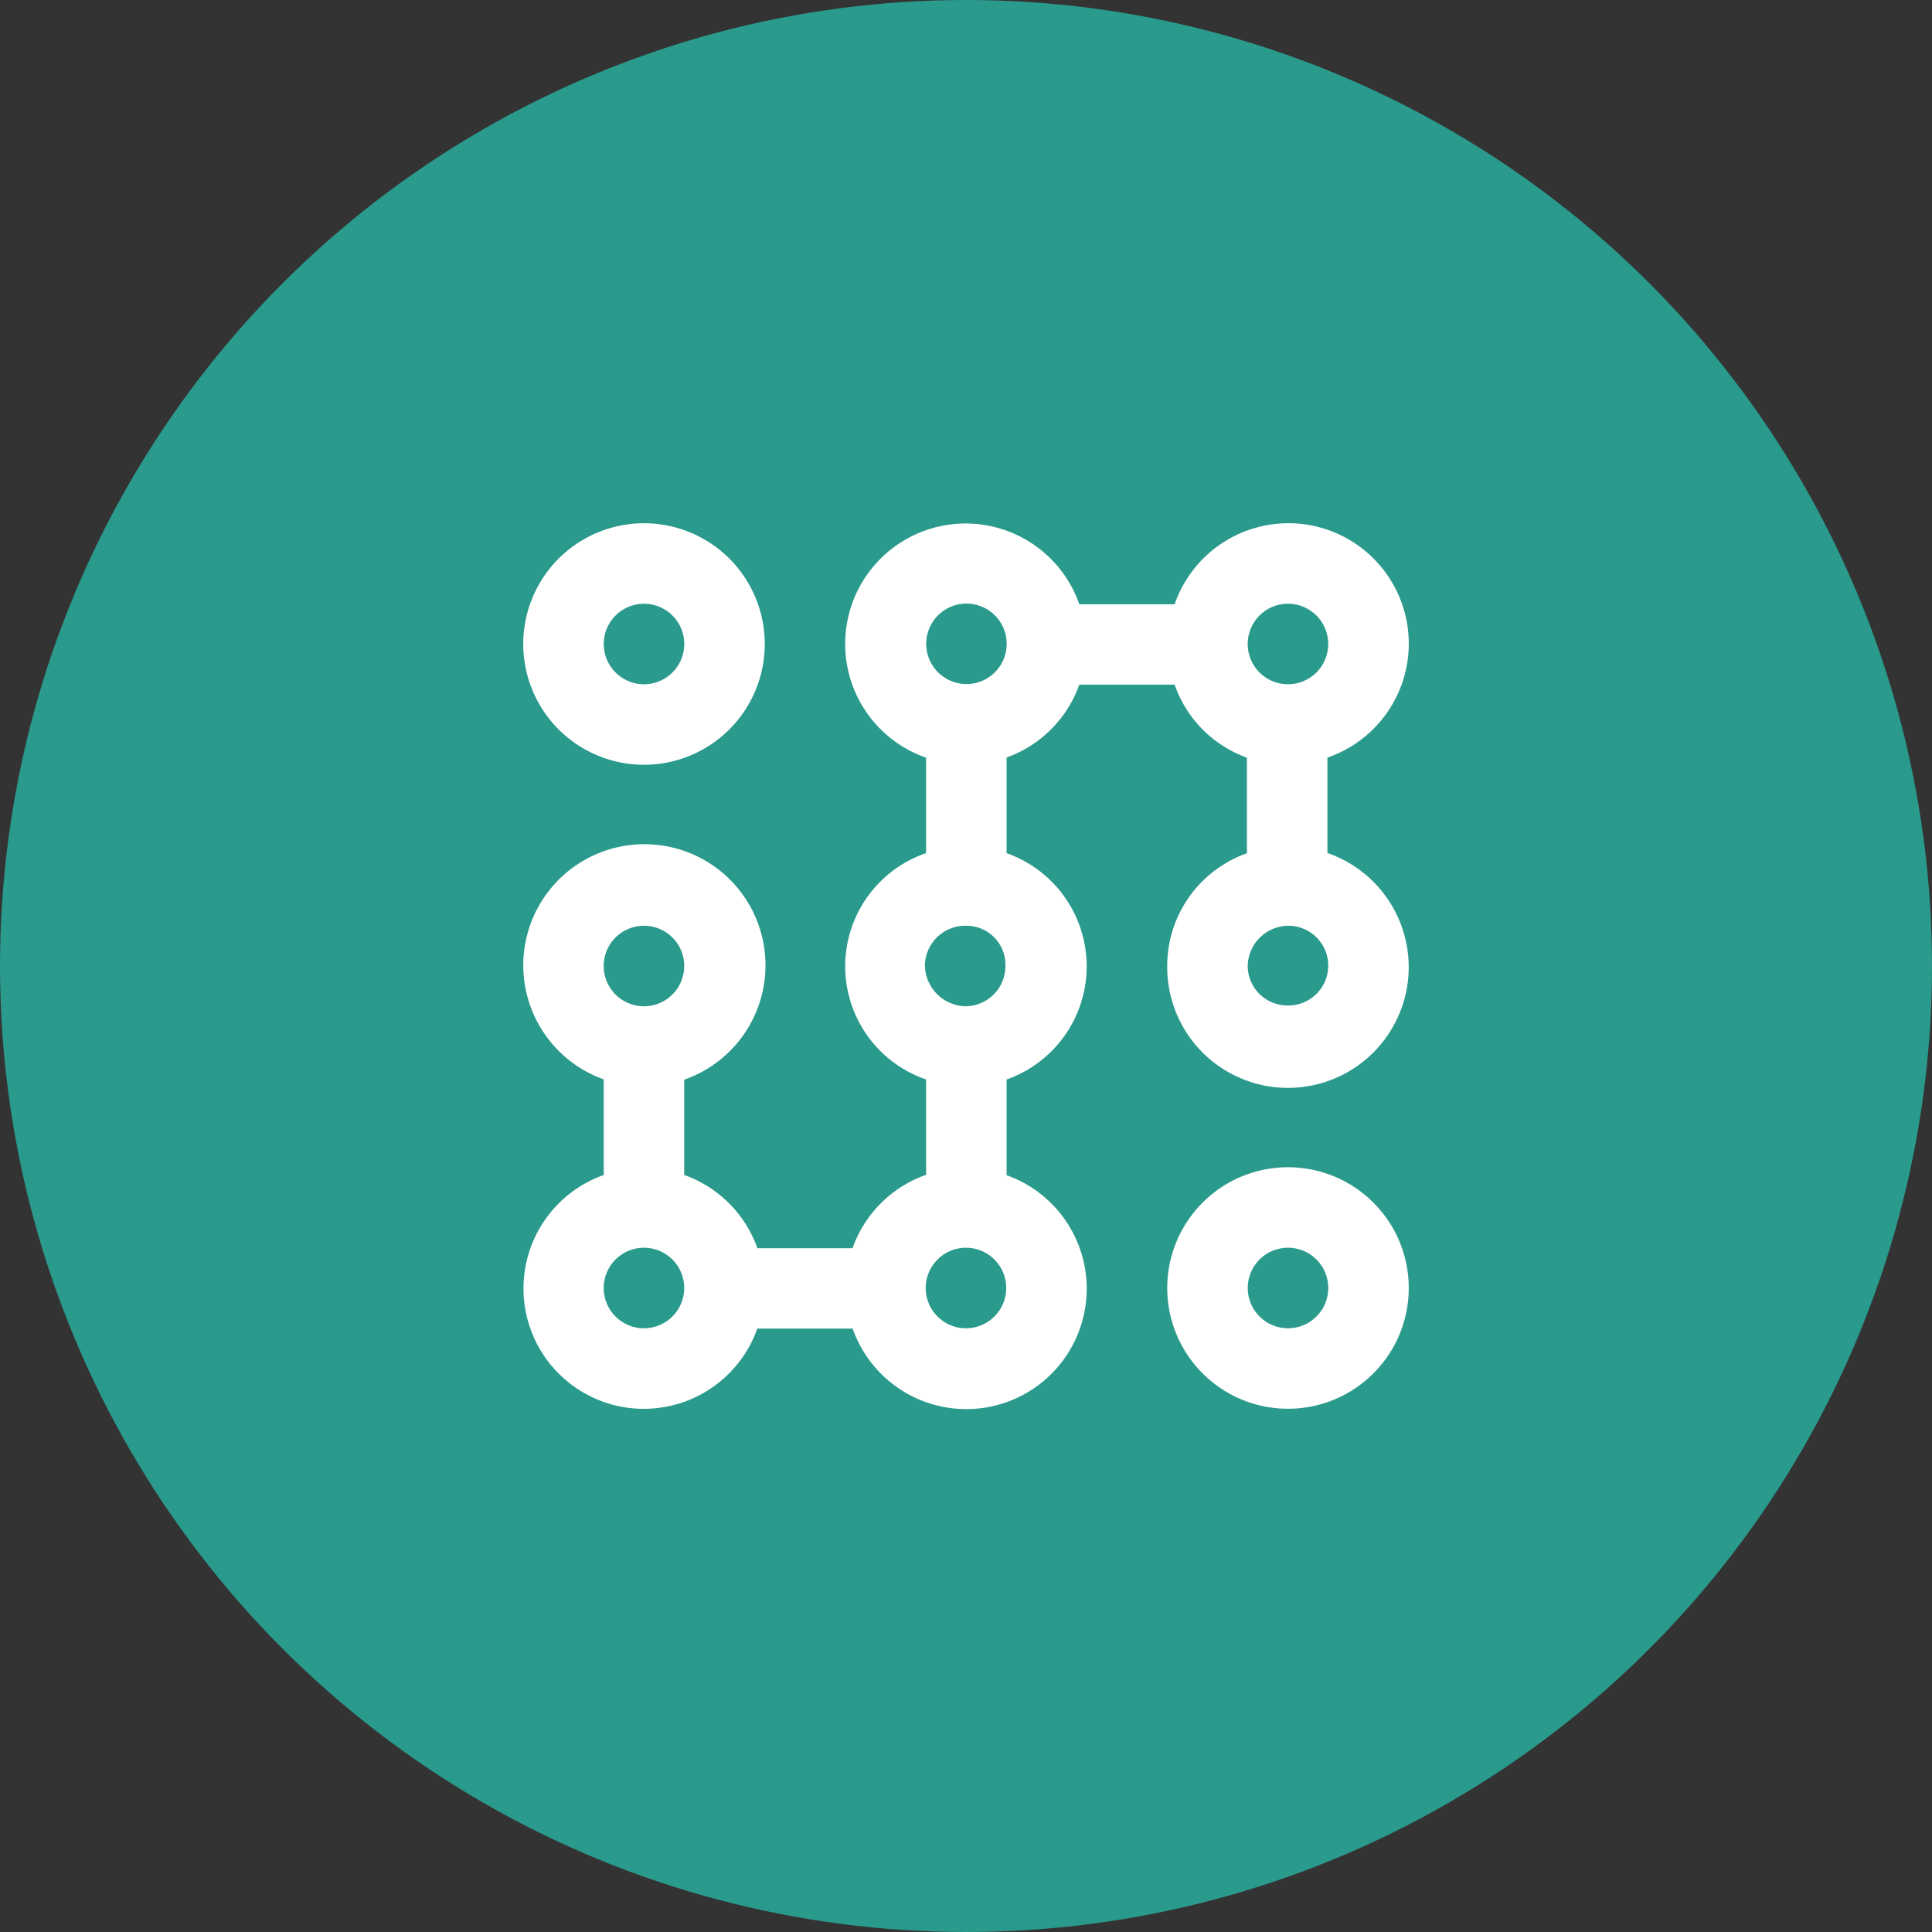
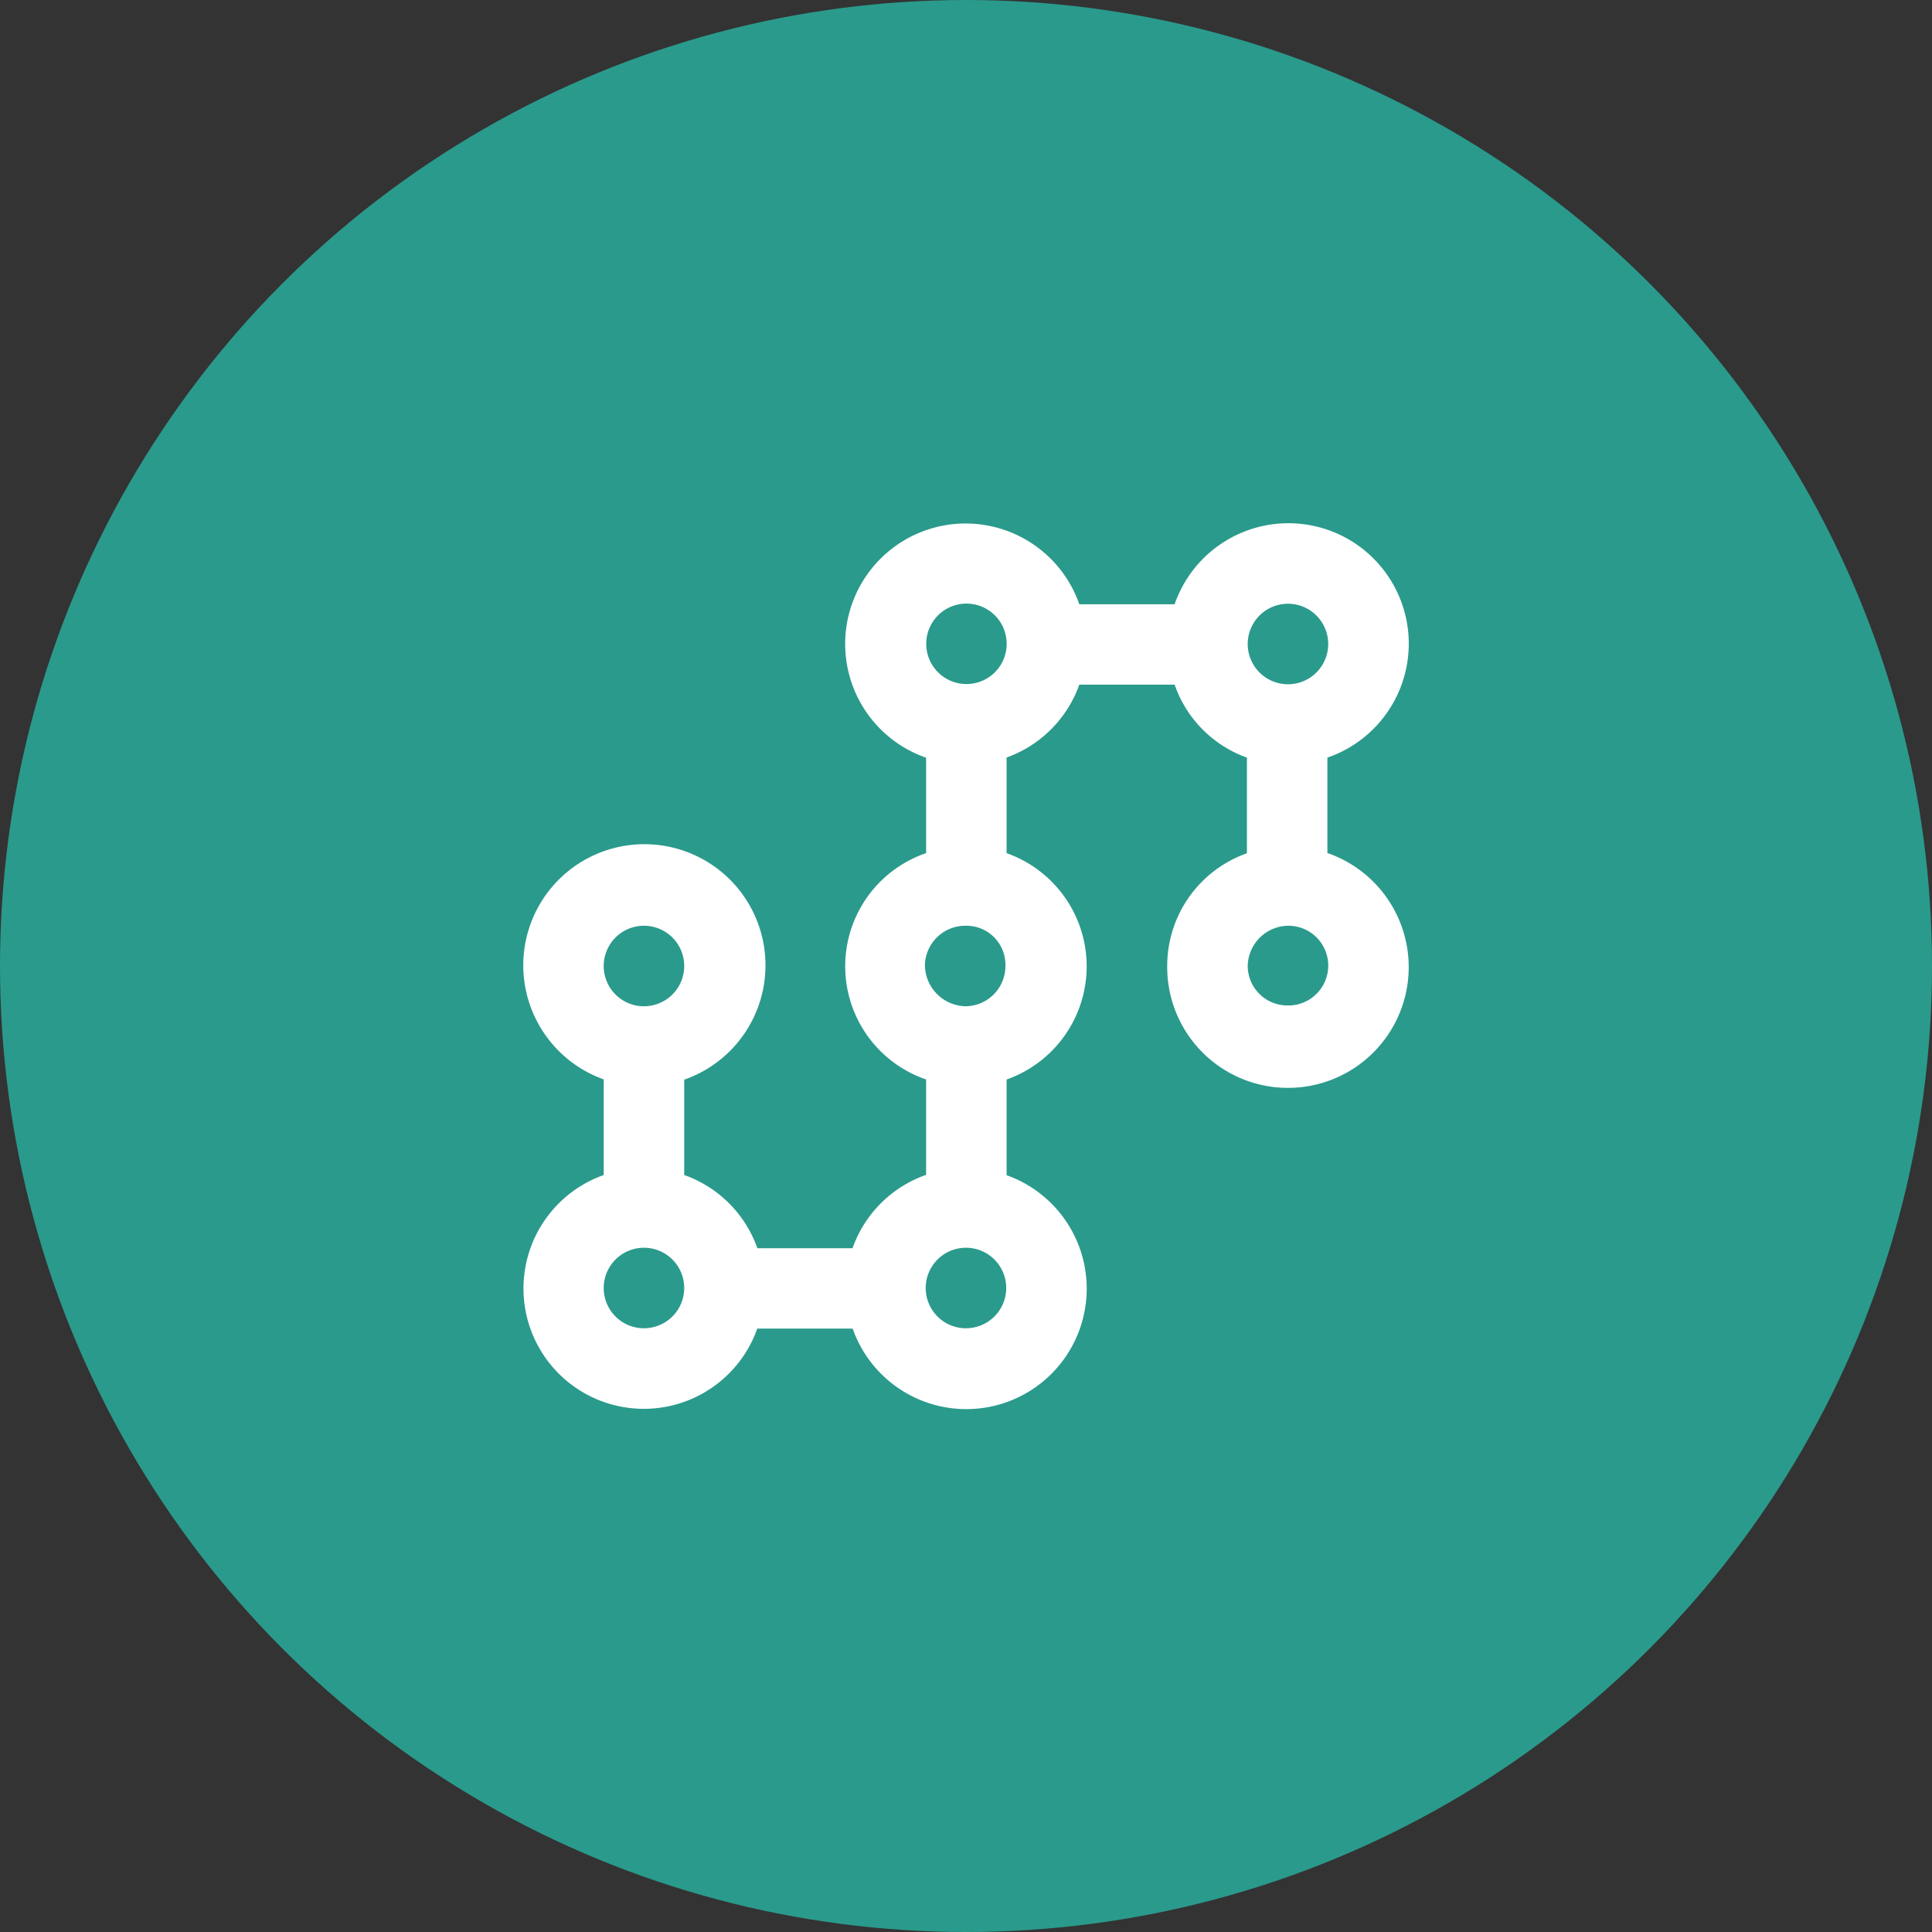
<svg xmlns="http://www.w3.org/2000/svg" width="60" height="60" fill="none">
  <rect width="100%" height="100%" fill="#333333" stroke="none" />
  <circle cx="30" cy="30" r="30" fill="#2A9A8C" />
-   <path d="M41.224 26.491v-2.963a3.741 3.741 0 0 0-.174-7.132 3.74 3.74 0 0 0-4.571 2.37h-2.96a3.74 3.74 0 1 0-4.758 4.765v2.963a3.715 3.715 0 0 0 0 7.03v2.962a3.732 3.732 0 0 0-2.285 2.278h-2.955a3.733 3.733 0 0 0-2.272-2.273V33.53a3.761 3.761 0 1 0-2.5-.009v2.971a3.737 3.737 0 1 0 4.769 4.768h2.962a3.74 3.74 0 1 0 4.781-4.763v-2.972a3.727 3.727 0 0 0 0-7.029v-2.971a3.733 3.733 0 0 0 2.258-2.263h2.96a3.695 3.695 0 0 0 2.245 2.267v2.97A3.71 3.71 0 0 0 36.249 30a3.75 3.75 0 1 0 4.975-3.509Zm-21.225 14.76a1.25 1.25 0 1 1 0-2.501 1.25 1.25 0 0 1 0 2.5Zm0-10a1.25 1.25 0 1 1 0-2.501 1.25 1.25 0 0 1 0 2.5Zm10 10a1.25 1.25 0 1 1 0-2.501 1.25 1.25 0 0 1 0 2.5Zm0-10a1.291 1.291 0 0 1-1.275-1.272 1.254 1.254 0 0 1 1.275-1.229 1.21 1.21 0 0 1 1.225 1.229 1.248 1.248 0 0 1-1.225 1.271Zm-.025-10.008a1.249 1.249 0 1 1 .08-2.497 1.249 1.249 0 0 1-.08 2.497Zm10.025 9.982A1.231 1.231 0 0 1 38.749 30a1.273 1.273 0 0 1 1.275-1.25 1.238 1.238 0 1 1-.025 2.476m0-9.976a1.25 1.25 0 1 1 0-2.5 1.25 1.25 0 0 1 0 2.5Z" fill="#fff" />
-   <path d="M40 36.25a3.75 3.75 0 1 0 0 7.5 3.75 3.75 0 0 0 0-7.5Zm0 5a1.25 1.25 0 1 1 0-2.5 1.25 1.25 0 0 1 0 2.5Zm-20-25a3.75 3.75 0 1 0 0 7.5 3.75 3.75 0 0 0 0-7.5Zm0 5a1.25 1.25 0 1 1 0-2.5 1.25 1.25 0 0 1 0 2.5Z" fill="#fff" />
+   <path d="M41.224 26.491v-2.963a3.741 3.741 0 0 0-.174-7.132 3.74 3.74 0 0 0-4.571 2.37h-2.96a3.74 3.74 0 1 0-4.758 4.765v2.963a3.715 3.715 0 0 0 0 7.03v2.962a3.732 3.732 0 0 0-2.285 2.278h-2.955a3.733 3.733 0 0 0-2.272-2.273V33.53a3.761 3.761 0 1 0-2.5-.009v2.971a3.737 3.737 0 1 0 4.769 4.768h2.962a3.74 3.74 0 1 0 4.781-4.763v-2.972a3.727 3.727 0 0 0 0-7.029v-2.971a3.733 3.733 0 0 0 2.258-2.263h2.96a3.695 3.695 0 0 0 2.245 2.267v2.97A3.71 3.71 0 0 0 36.249 30a3.75 3.75 0 1 0 4.975-3.509Zm-21.225 14.76a1.25 1.25 0 1 1 0-2.501 1.25 1.25 0 0 1 0 2.5Zm0-10a1.25 1.25 0 1 1 0-2.501 1.25 1.25 0 0 1 0 2.5Zm10 10a1.25 1.25 0 1 1 0-2.501 1.25 1.25 0 0 1 0 2.5Zm0-10a1.291 1.291 0 0 1-1.275-1.272 1.254 1.254 0 0 1 1.275-1.229 1.21 1.21 0 0 1 1.225 1.229 1.248 1.248 0 0 1-1.225 1.271Zm-.025-10.008a1.249 1.249 0 1 1 .08-2.497 1.249 1.249 0 0 1-.08 2.497Zm10.025 9.982A1.231 1.231 0 0 1 38.749 30a1.273 1.273 0 0 1 1.275-1.25 1.238 1.238 0 1 1-.025 2.476m0-9.976a1.25 1.25 0 1 1 0-2.5 1.25 1.25 0 0 1 0 2.5" fill="#fff" />
</svg>